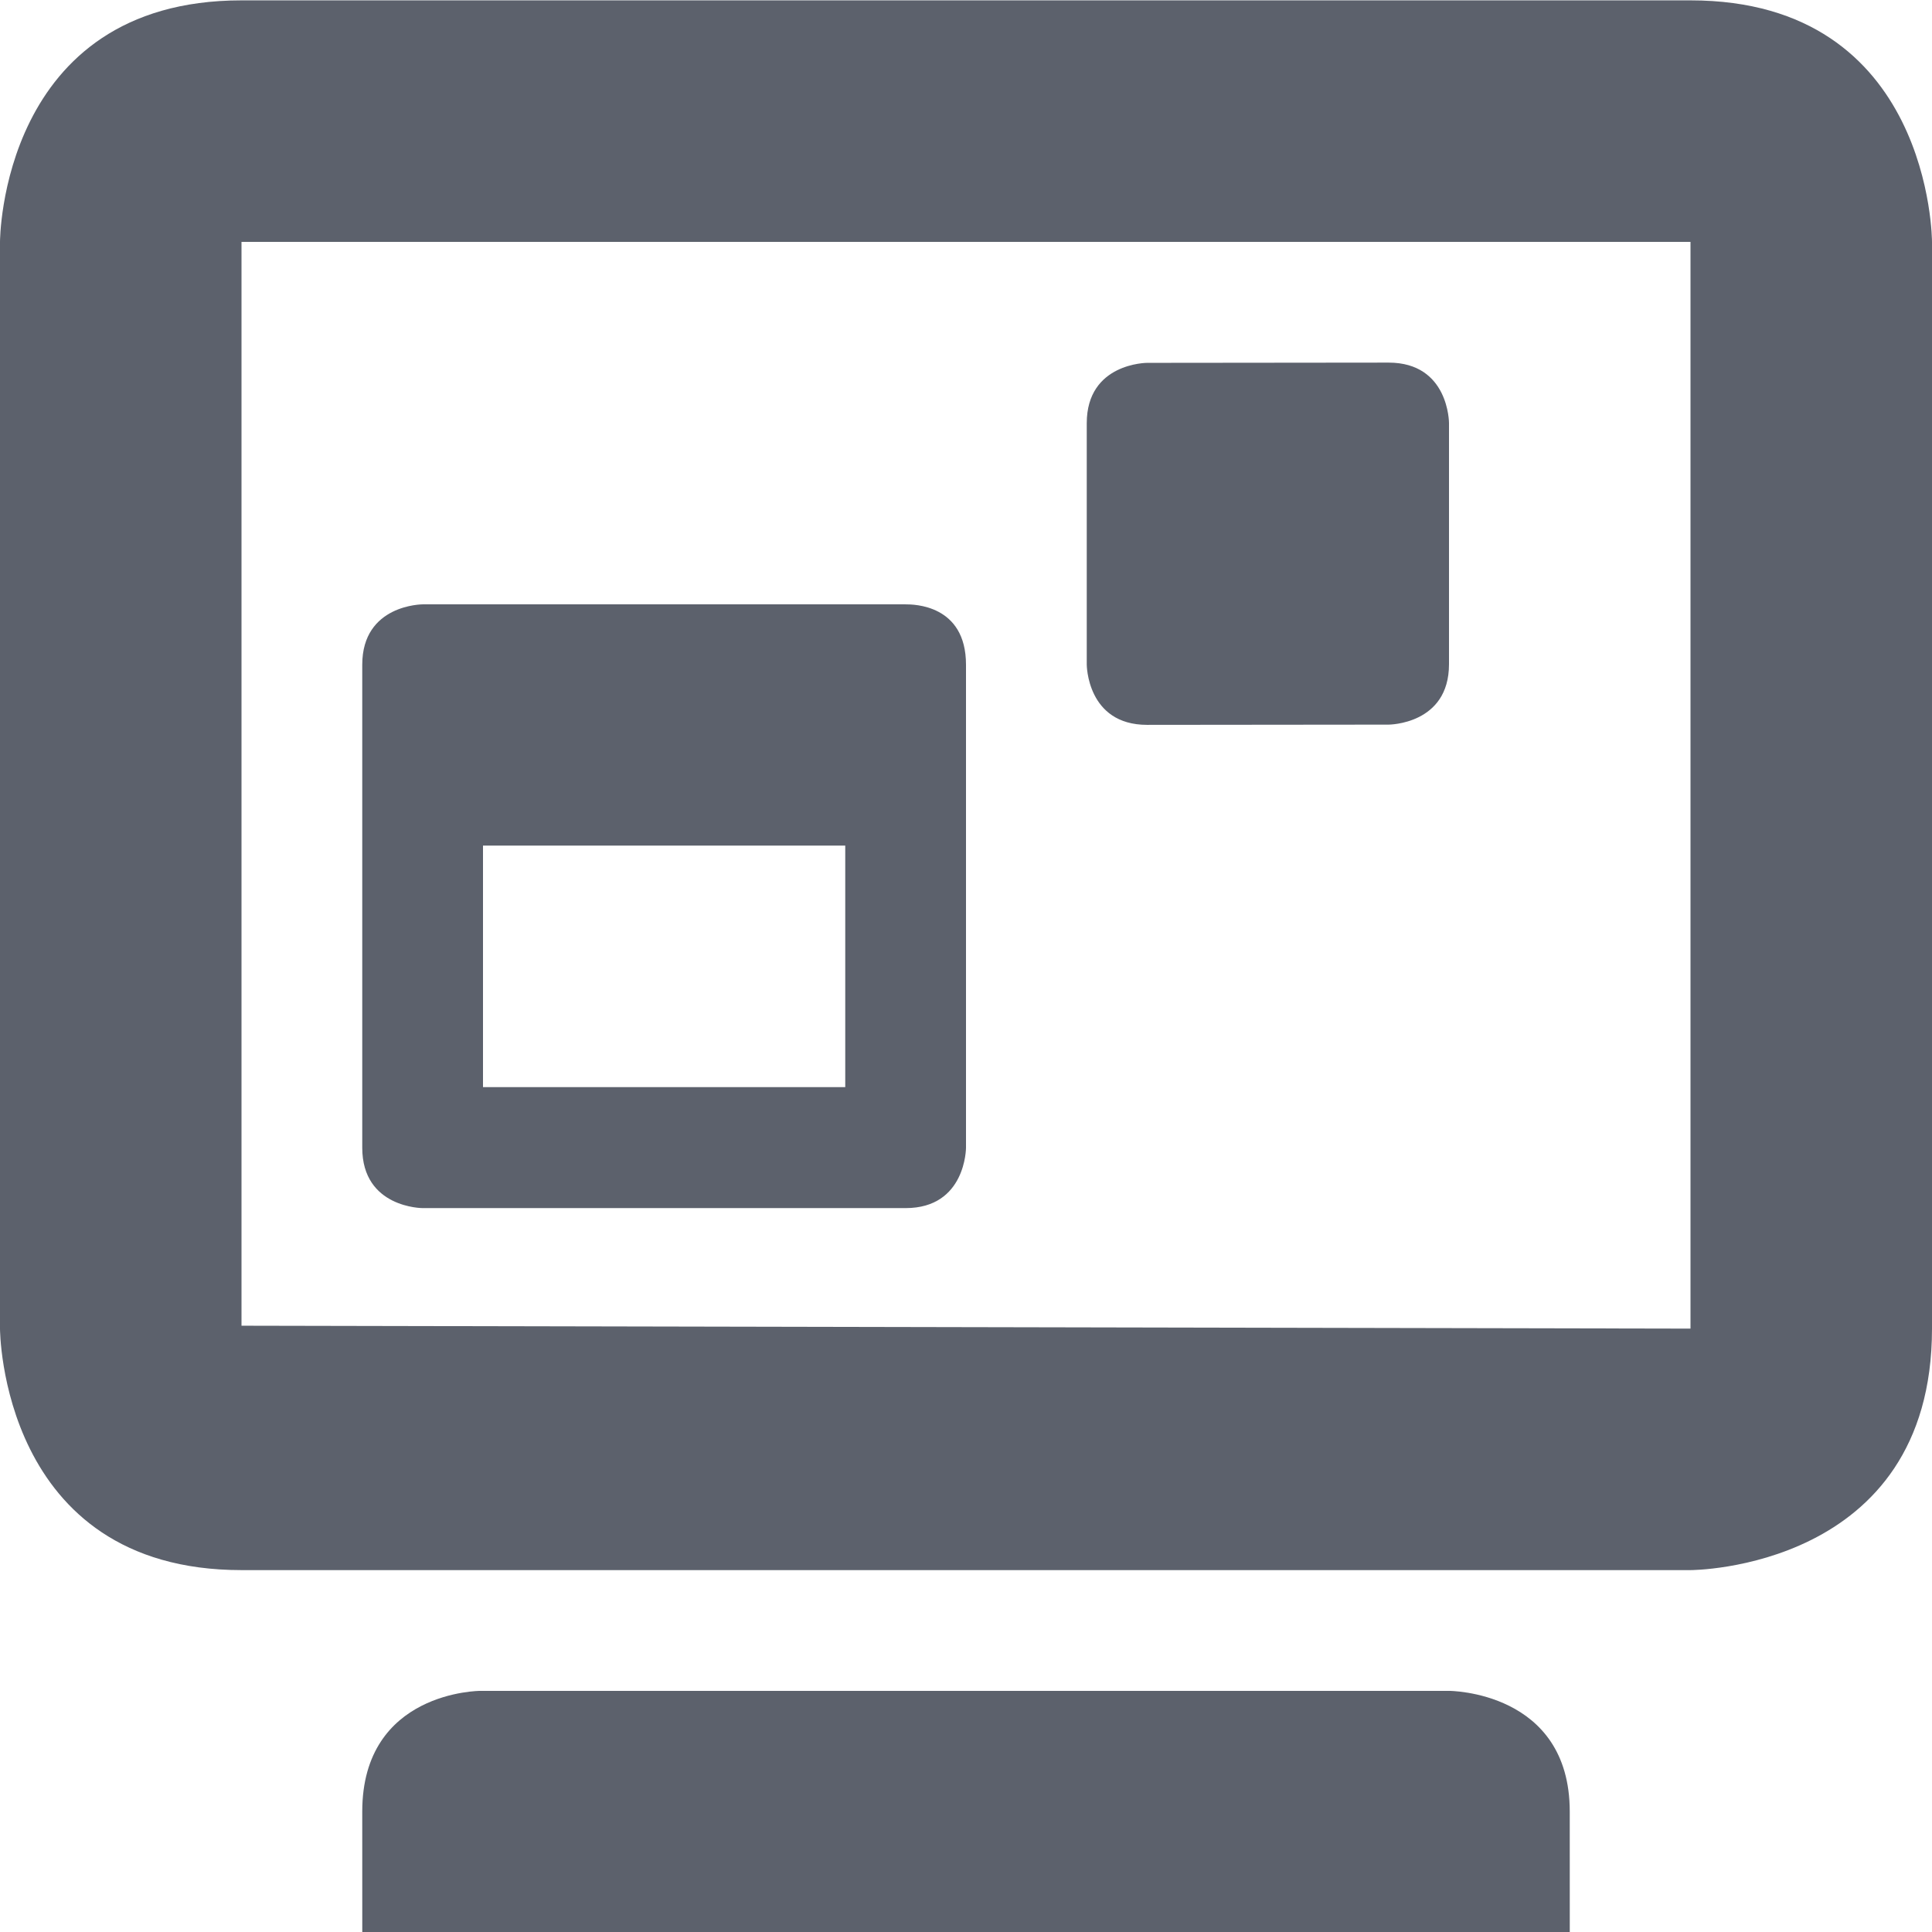
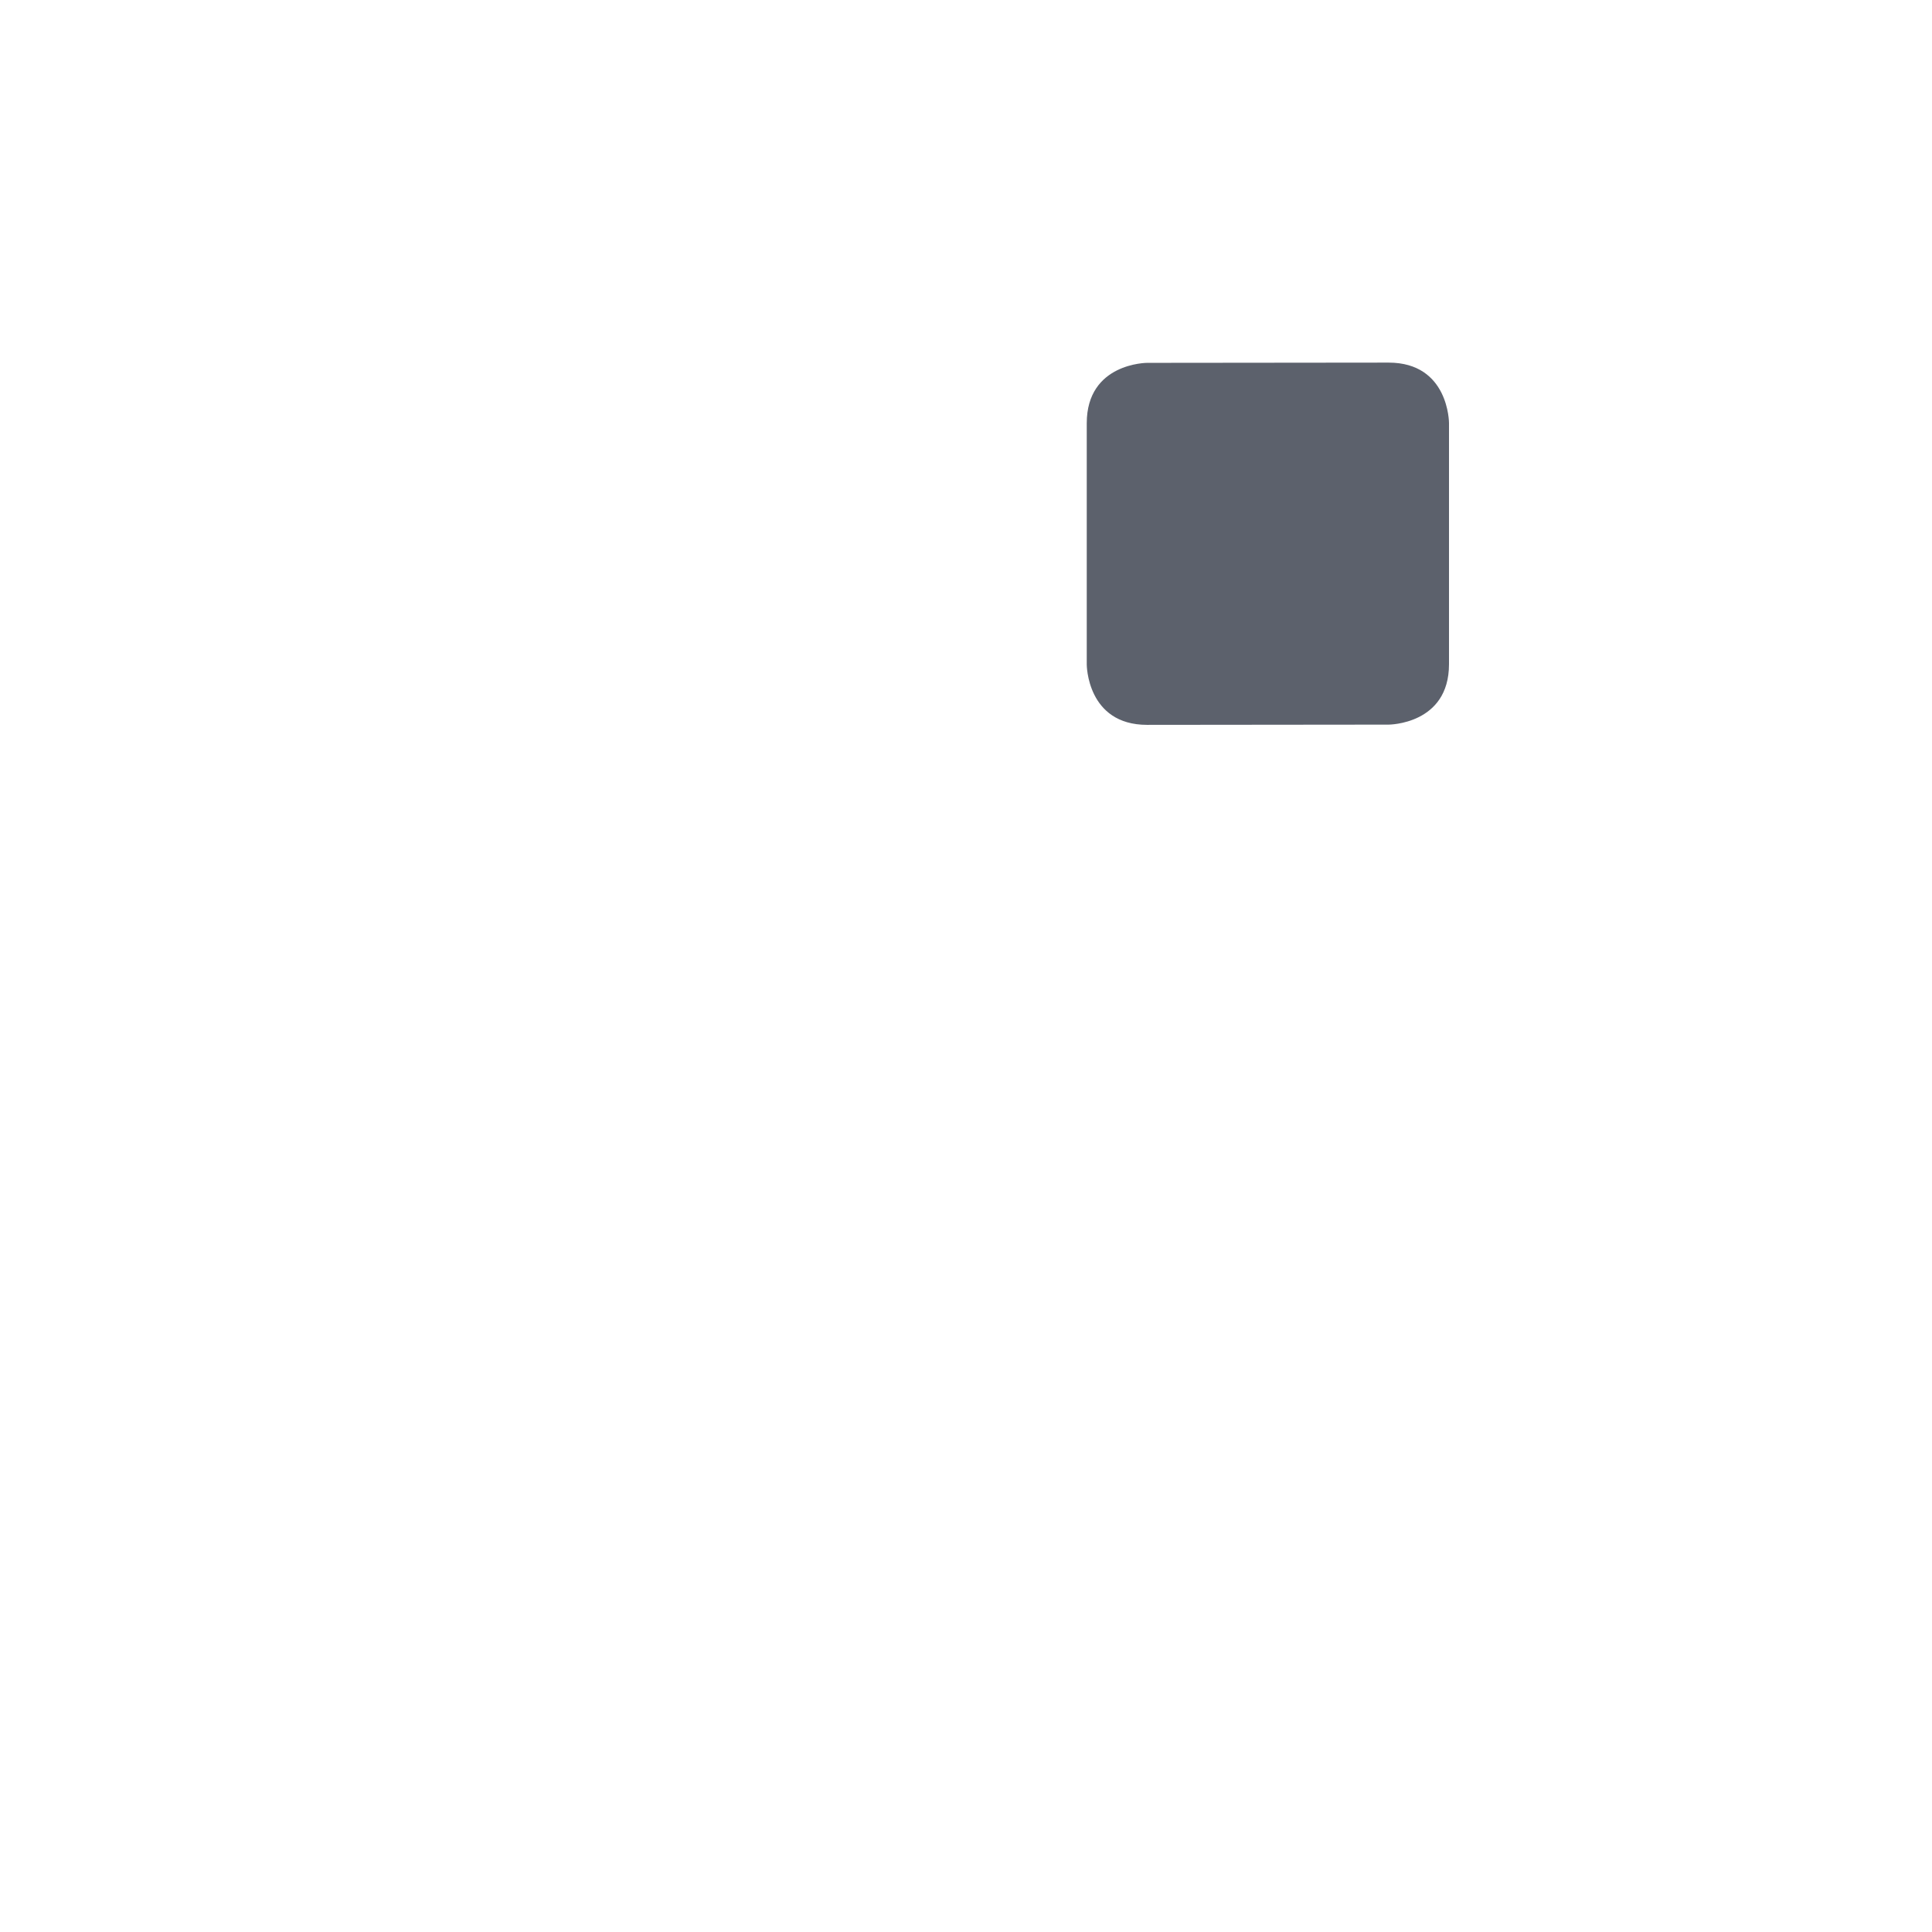
<svg xmlns="http://www.w3.org/2000/svg" height="16" style="enable-background:new" version="1.1" width="16">
  <title>
  Paper Symbolic Icon Theme
 </title>
  <g transform="translate(-464,-527.997)">
-     <path d="m 467.5,533.002 c 0,0 -0.5,0 -0.5,0.5 l 0,4 c 0,0.5 0.5,0.5 0.5,0.5 l 4,0 c 0.5,0 0.5,-0.5 0.5,-0.5 l 0,-4 c 0,-0.5 -0.437,-0.5 -0.5,-0.5 z M 468,535 l 3,0 0,2 -3,0 z" style="fill:#5c616c;fill-opacity:1;" />
    <path d="m 473.5,531.002 c 0,0 -0.5,0 -0.5,0.5 l 0,1.998 c 0,0 0,0.5 0.5,0.5 l 2,-0.002 c 0,0 0.5,0 0.5,-0.5 l 0,-1.998 c 0,0 0,-0.5 -0.5,-0.5 z" style="fill:#5c616c;fill-opacity:1;" />
-     <path d="m 466,528 c -2,0 -2,2 -2,2 l 0,9 c 0,0 0,2 2,2 l 12,0 c 0,0 2,0 2,-2 l 0,-9 c 0,0 4.1e-4,-2 -2,-2 z m 0,2 12,0 0,9 -12,-0.024 z m 1,13 2e-4,0.997 10,0 L 477,543 c 0,-1 -1,-1 -1,-1 l -8.022,0 c 0,0 -0.978,0 -0.978,1 z" style="fill:#5c616c;fill-opacity:1;" />
  </g>
</svg>